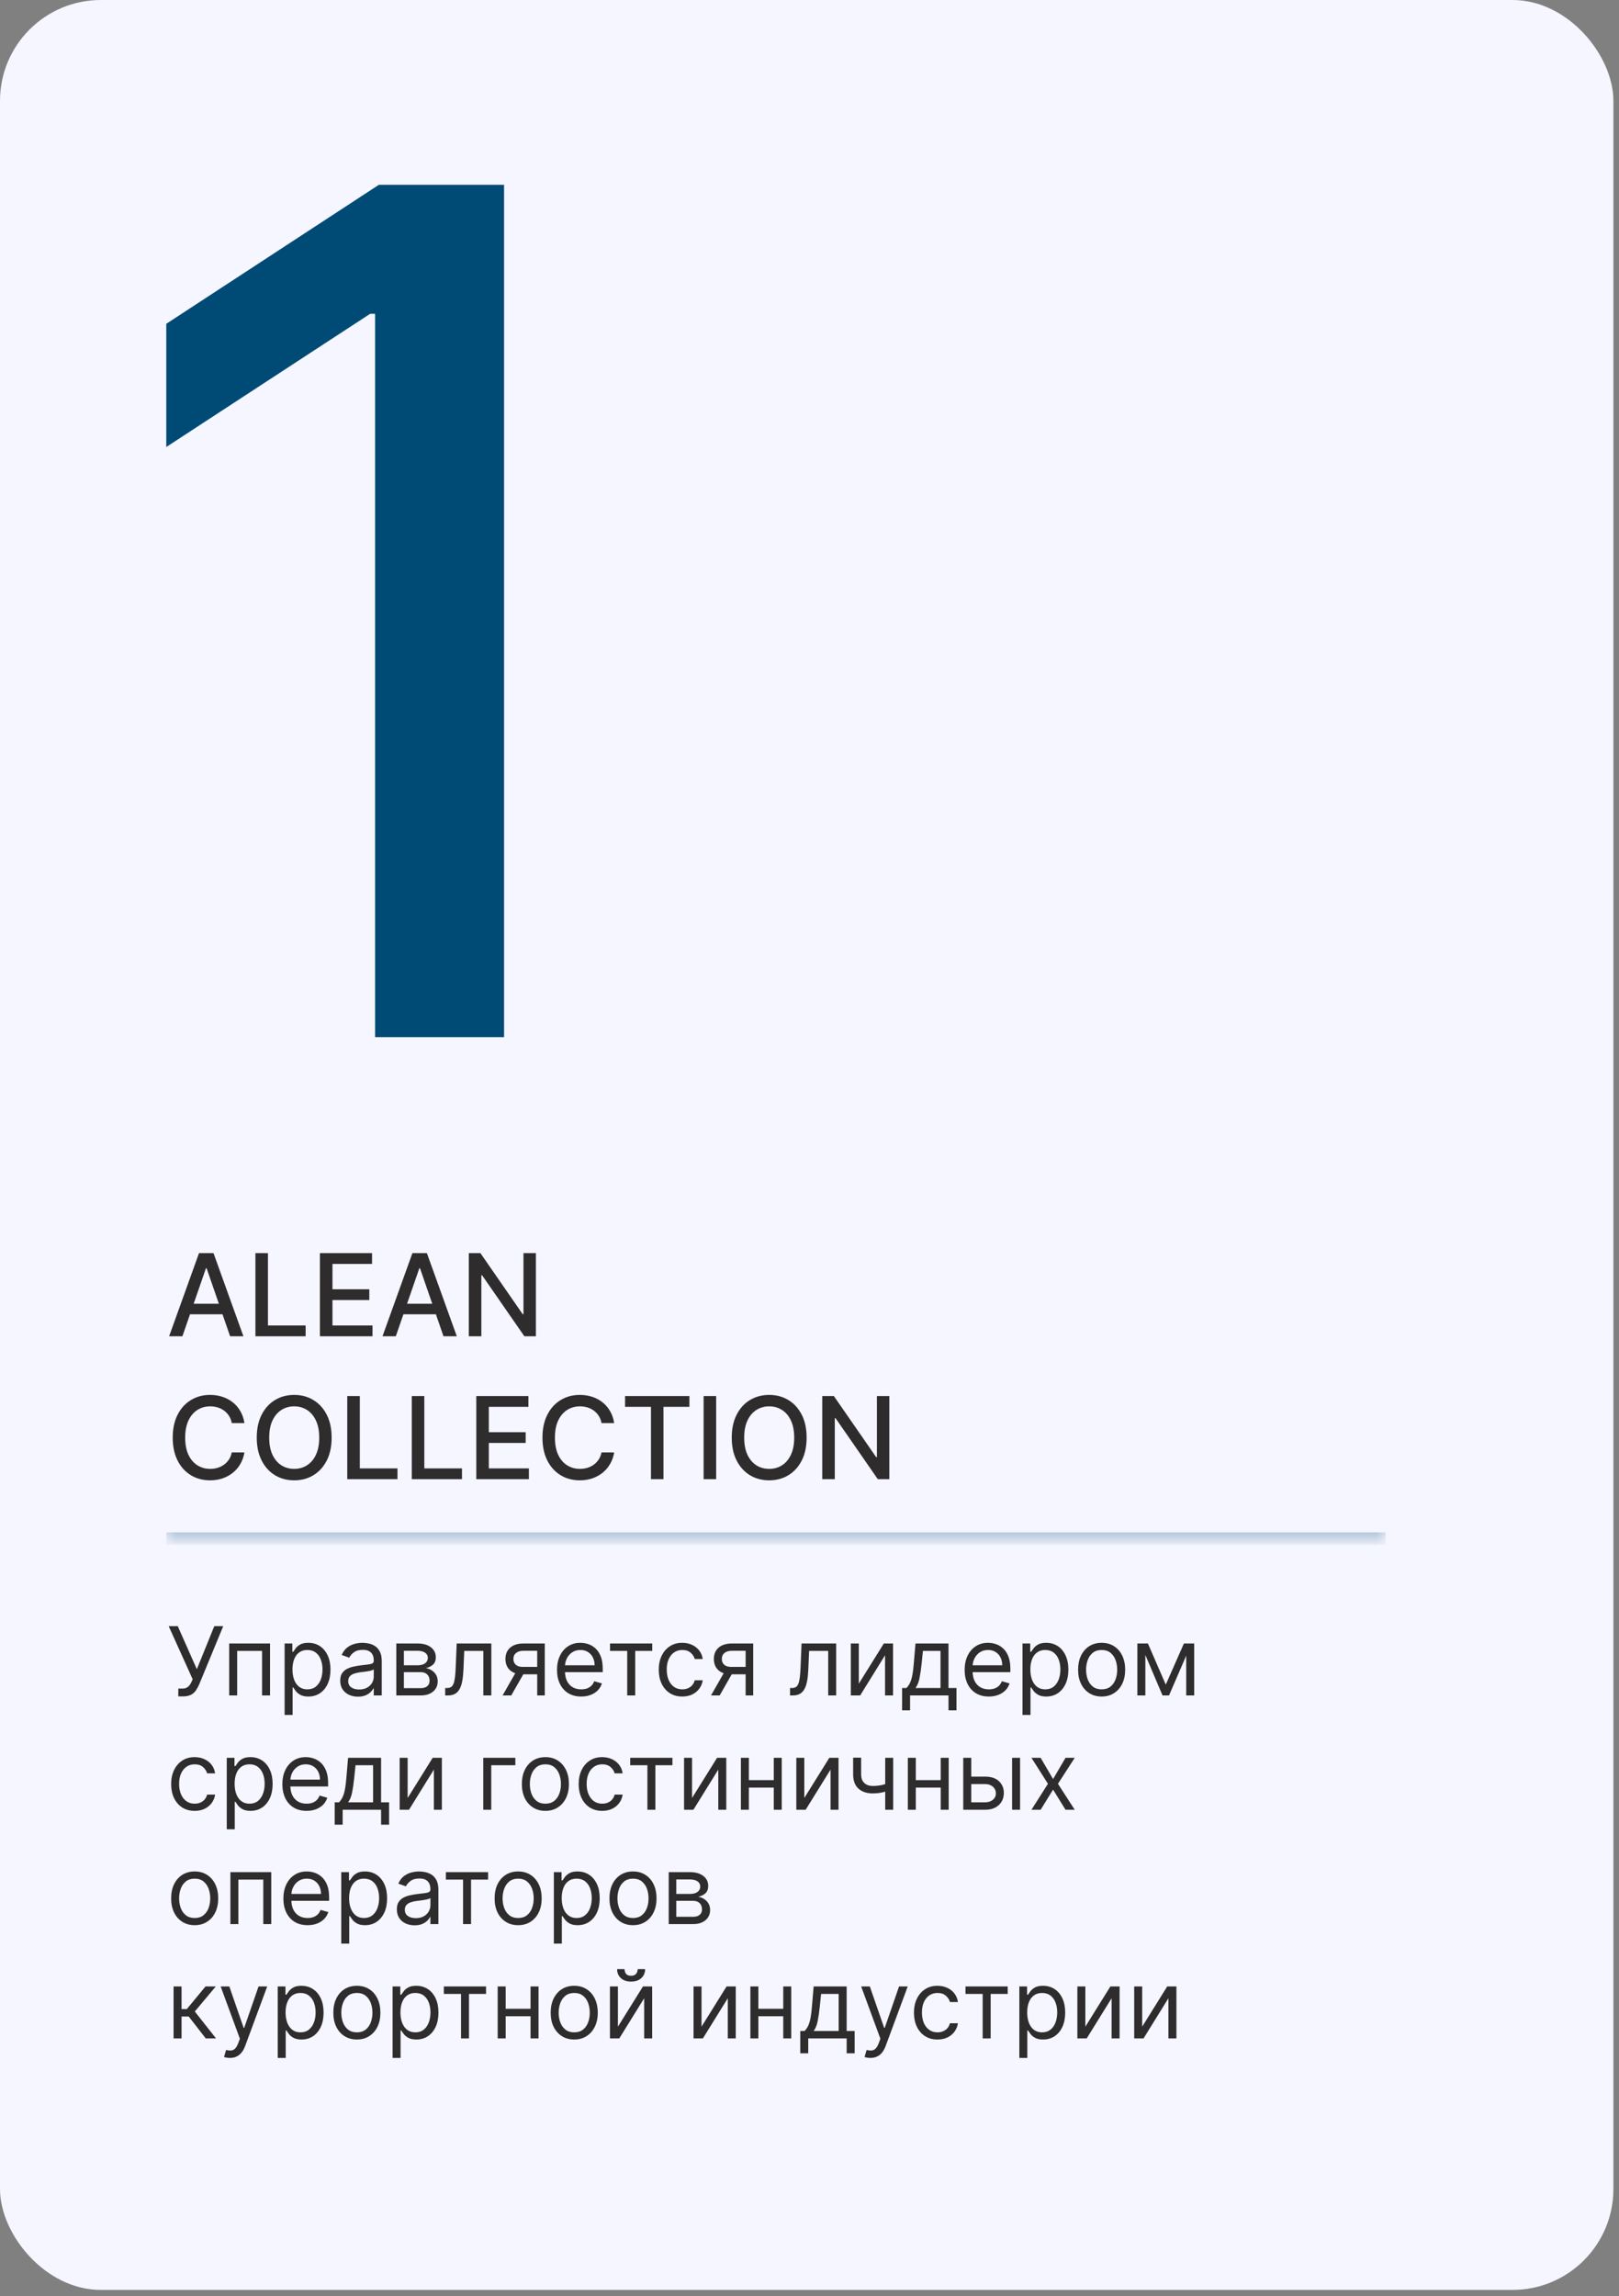
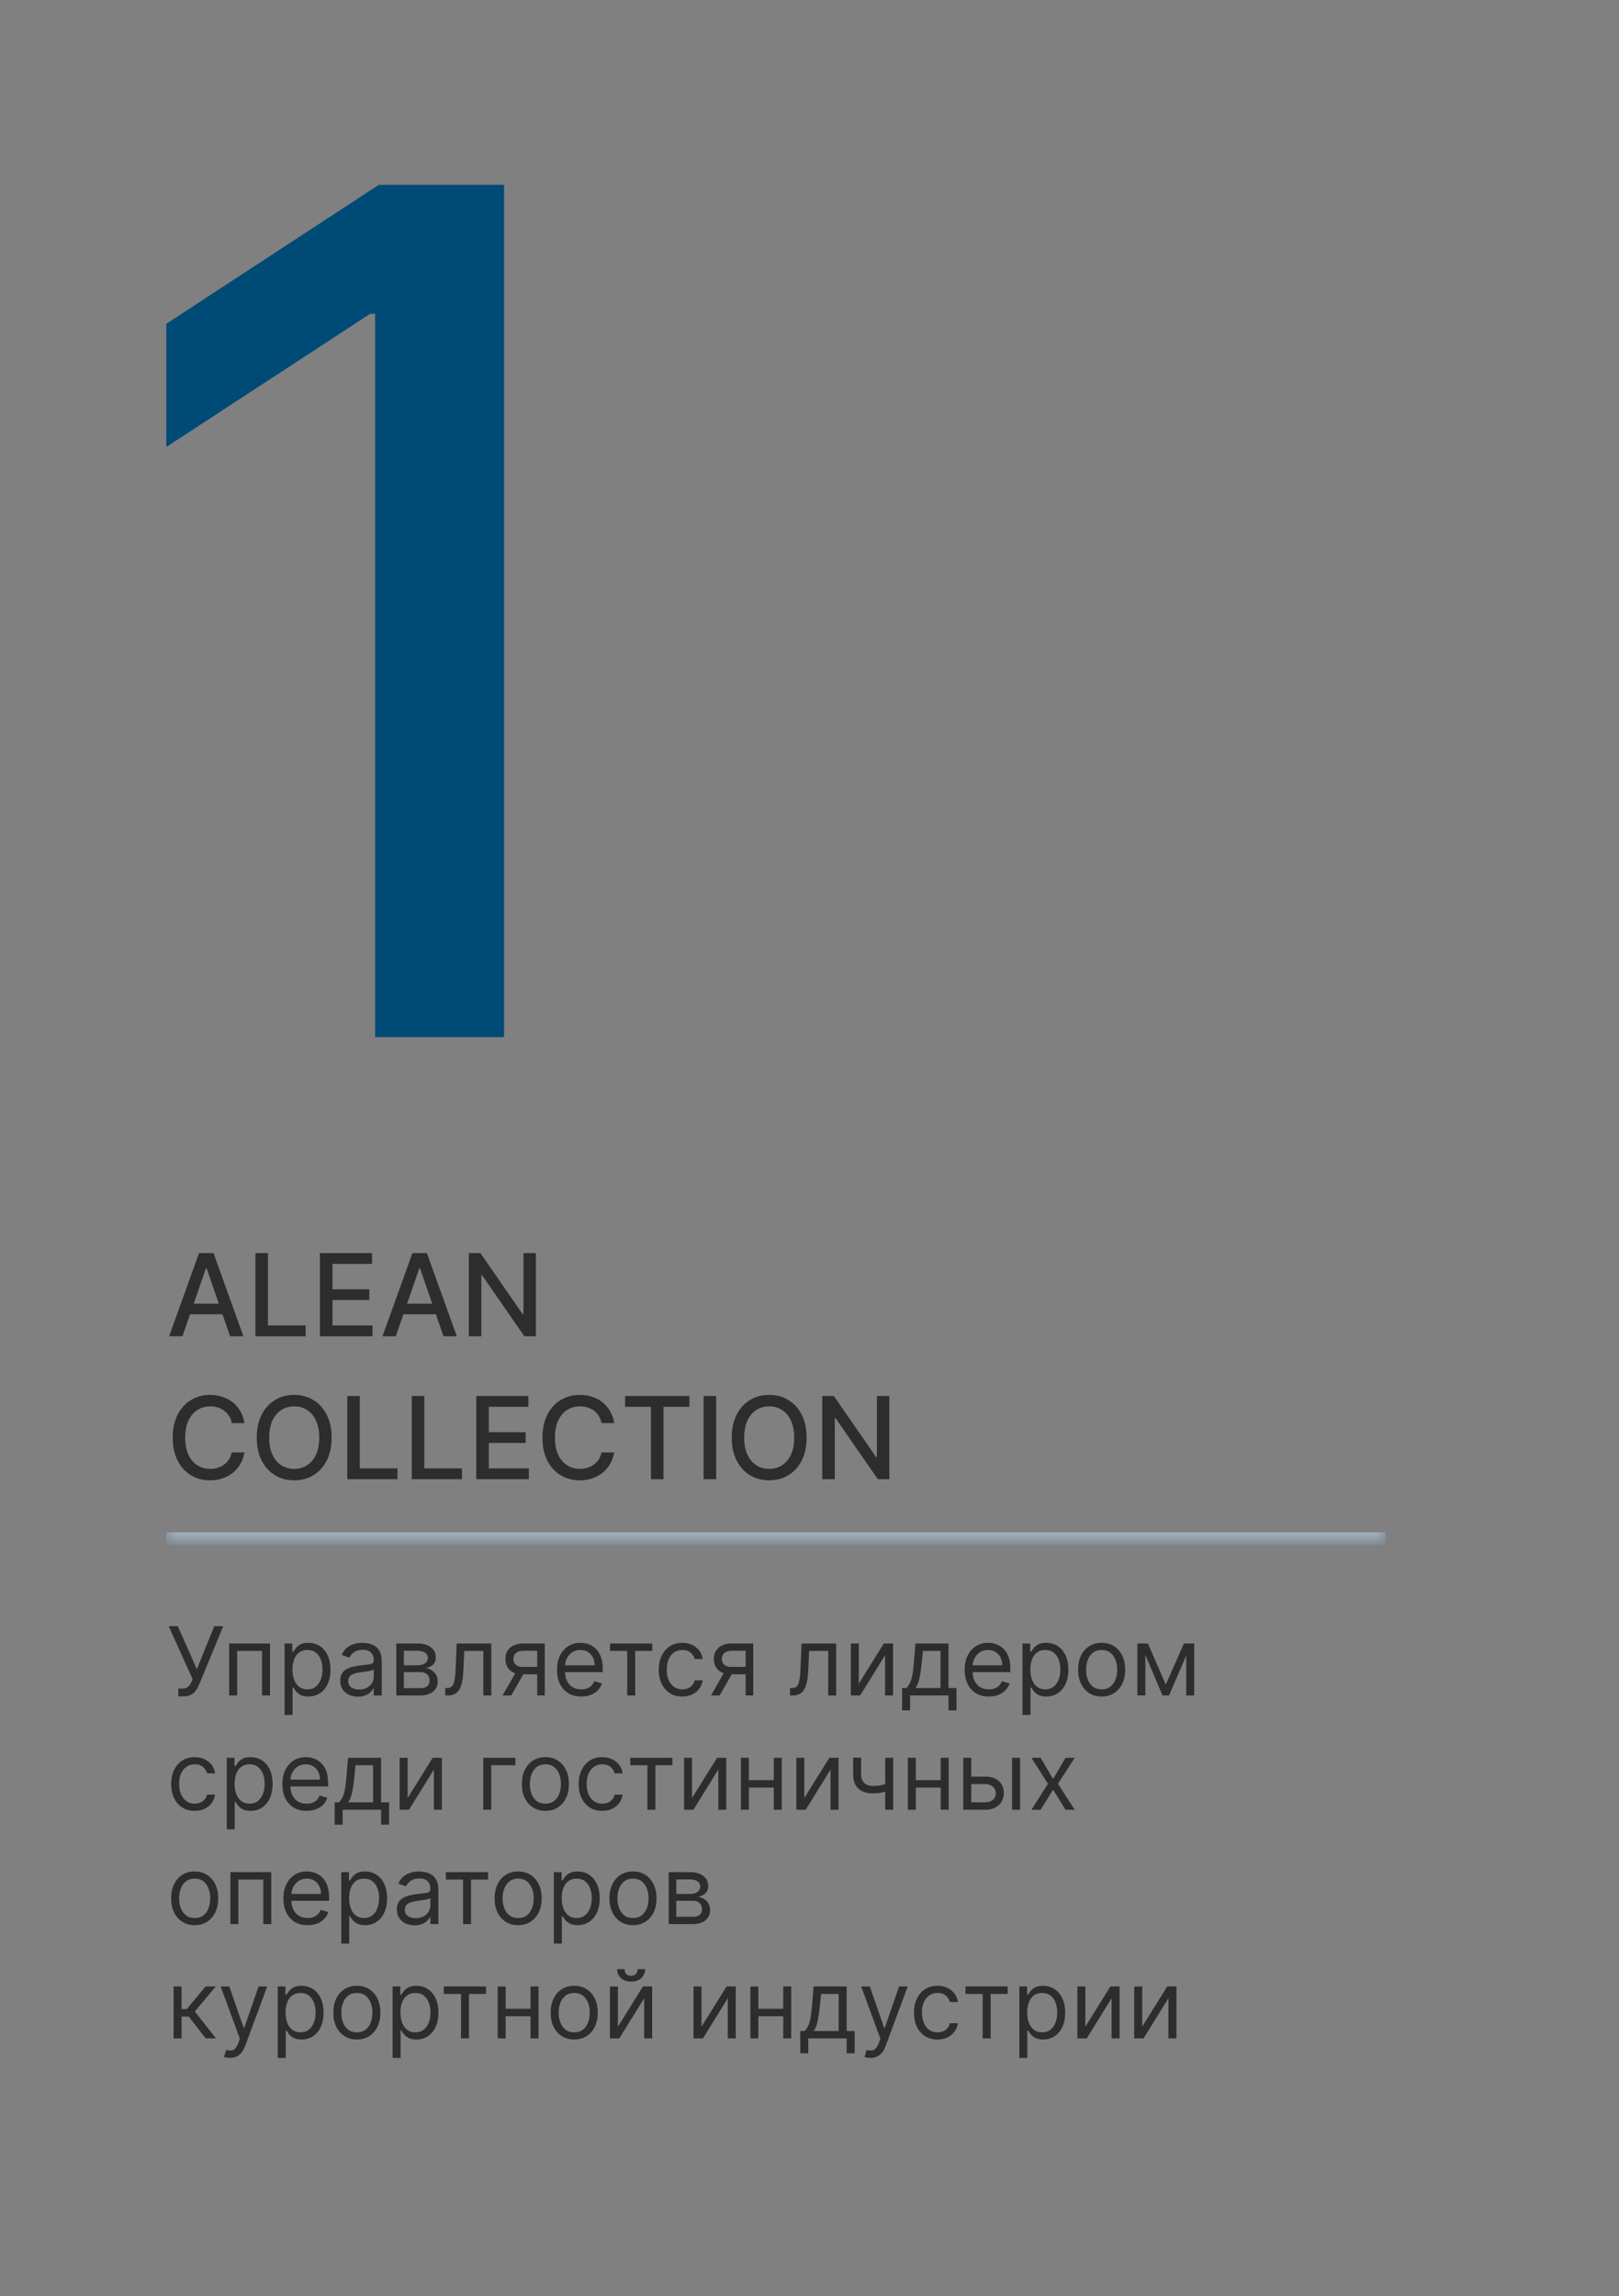
<svg xmlns="http://www.w3.org/2000/svg" width="170" height="241" viewBox="0 0 170 241" fill="none">
  <rect x="0" y="0" width="170" height="241" fill="#808080" stroke="none" />
-   <rect width="169.412" height="240.353" rx="10.588" fill="#F5F6FF" />
  <mask id="path-2-inside-1_798_208" fill="white">
    <path d="M17.459 19.398H145.487V161.491H17.459V19.398Z" />
  </mask>
  <path d="M145.487 160.845H17.459V162.138H145.487V160.845Z" fill="#A6BDD2" mask="url(#path-2-inside-1_798_208)" />
  <path d="M52.929 19.398V108.86H39.387V32.94H38.863L17.459 46.918V33.988L39.78 19.398H52.929Z" fill="#004B76" />
  <path d="M19.154 140.258H17.757L20.897 131.531H22.419L25.559 140.258H24.162L21.694 133.116H21.626L19.154 140.258ZM19.389 136.841H23.923V137.949H19.389V136.841ZM26.82 140.258V131.531H28.136V139.125H32.091V140.258H26.82ZM33.593 140.258V131.531H39.065V132.665H34.91V135.324H38.779V136.453H34.91V139.125H39.116V140.258H33.593ZM41.561 140.258H40.163L43.304 131.531H44.825L47.966 140.258H46.568L44.1 133.116H44.032L41.561 140.258ZM41.795 136.841H46.329V137.949H41.795V136.841ZM56.27 131.531V140.258H55.06L50.624 133.858H50.543V140.258H49.226V131.531H50.445L54.885 137.94H54.966V131.531H56.27ZM25.666 149.369H24.336C24.285 149.085 24.19 148.835 24.051 148.619C23.912 148.403 23.741 148.22 23.54 148.069C23.338 147.919 23.112 147.805 22.862 147.728C22.615 147.652 22.352 147.613 22.074 147.613C21.571 147.613 21.12 147.74 20.723 147.993C20.328 148.246 20.015 148.616 19.785 149.105C19.558 149.594 19.444 150.19 19.444 150.895C19.444 151.605 19.558 152.204 19.785 152.693C20.015 153.182 20.329 153.551 20.727 153.801C21.125 154.051 21.572 154.176 22.069 154.176C22.345 154.176 22.606 154.139 22.853 154.065C23.103 153.988 23.329 153.876 23.531 153.728C23.733 153.581 23.903 153.4 24.042 153.187C24.184 152.971 24.282 152.724 24.336 152.446L25.666 152.45C25.595 152.879 25.457 153.274 25.253 153.635C25.051 153.993 24.791 154.302 24.473 154.564C24.157 154.822 23.797 155.023 23.39 155.165C22.984 155.307 22.541 155.378 22.061 155.378C21.305 155.378 20.632 155.199 20.041 154.841C19.45 154.48 18.984 153.964 18.643 153.294C18.305 152.623 18.136 151.824 18.136 150.895C18.136 149.963 18.306 149.163 18.647 148.496C18.988 147.825 19.454 147.311 20.045 146.953C20.636 146.592 21.308 146.412 22.061 146.412C22.524 146.412 22.956 146.478 23.356 146.612C23.76 146.743 24.122 146.936 24.443 147.192C24.764 147.444 25.029 147.754 25.24 148.121C25.45 148.484 25.592 148.9 25.666 149.369ZM34.822 150.895C34.822 151.826 34.652 152.628 34.311 153.298C33.97 153.966 33.503 154.48 32.909 154.841C32.318 155.199 31.646 155.378 30.893 155.378C30.138 155.378 29.463 155.199 28.869 154.841C28.279 154.48 27.812 153.964 27.472 153.294C27.131 152.623 26.96 151.824 26.96 150.895C26.96 149.963 27.131 149.163 27.472 148.496C27.812 147.825 28.279 147.311 28.869 146.953C29.463 146.592 30.138 146.412 30.893 146.412C31.646 146.412 32.318 146.592 32.909 146.953C33.503 147.311 33.97 147.825 34.311 148.496C34.652 149.163 34.822 149.963 34.822 150.895ZM33.519 150.895C33.519 150.184 33.404 149.586 33.173 149.101C32.946 148.612 32.634 148.243 32.236 147.993C31.841 147.74 31.393 147.613 30.893 147.613C30.391 147.613 29.942 147.74 29.547 147.993C29.152 148.243 28.84 148.612 28.609 149.101C28.382 149.586 28.268 150.184 28.268 150.895C28.268 151.605 28.382 152.204 28.609 152.693C28.84 153.179 29.152 153.548 29.547 153.801C29.942 154.051 30.391 154.176 30.893 154.176C31.393 154.176 31.841 154.051 32.236 153.801C32.634 153.548 32.946 153.179 33.173 152.693C33.404 152.204 33.519 151.605 33.519 150.895ZM36.464 155.258V146.531H37.781V154.125H41.736V155.258H36.464ZM43.238 155.258V146.531H44.554V154.125H48.509V155.258H43.238ZM50.011 155.258V146.531H55.483V147.665H51.328V150.324H55.197V151.453H51.328V154.125H55.534V155.258H50.011ZM64.49 149.369H63.161C63.109 149.085 63.014 148.835 62.875 148.619C62.736 148.403 62.565 148.22 62.364 148.069C62.162 147.919 61.936 147.805 61.686 147.728C61.439 147.652 61.176 147.613 60.898 147.613C60.395 147.613 59.945 147.74 59.547 147.993C59.152 148.246 58.84 148.616 58.609 149.105C58.382 149.594 58.269 150.19 58.269 150.895C58.269 151.605 58.382 152.204 58.609 152.693C58.84 153.182 59.154 153.551 59.551 153.801C59.949 154.051 60.396 154.176 60.894 154.176C61.169 154.176 61.43 154.139 61.678 154.065C61.928 153.988 62.154 153.876 62.355 153.728C62.557 153.581 62.727 153.4 62.867 153.187C63.009 152.971 63.107 152.724 63.161 152.446L64.49 152.45C64.419 152.879 64.281 153.274 64.077 153.635C63.875 153.993 63.615 154.302 63.297 154.564C62.982 154.822 62.621 155.023 62.215 155.165C61.808 155.307 61.365 155.378 60.885 155.378C60.129 155.378 59.456 155.199 58.865 154.841C58.274 154.48 57.808 153.964 57.467 153.294C57.129 152.623 56.96 151.824 56.96 150.895C56.96 149.963 57.131 149.163 57.472 148.496C57.812 147.825 58.279 147.311 58.869 146.953C59.46 146.592 60.132 146.412 60.885 146.412C61.348 146.412 61.78 146.478 62.18 146.612C62.584 146.743 62.946 146.936 63.267 147.192C63.588 147.444 63.854 147.754 64.064 148.121C64.274 148.484 64.416 148.9 64.49 149.369ZM65.635 147.665V146.531H72.39V147.665H69.667V155.258H68.354V147.665H65.635ZM75.199 146.531V155.258H73.882V146.531H75.199ZM84.698 150.895C84.698 151.826 84.527 152.628 84.186 153.298C83.845 153.966 83.378 154.48 82.784 154.841C82.193 155.199 81.521 155.378 80.769 155.378C80.013 155.378 79.338 155.199 78.744 154.841C78.153 154.48 77.688 153.964 77.347 153.294C77.006 152.623 76.835 151.824 76.835 150.895C76.835 149.963 77.006 149.163 77.347 148.496C77.688 147.825 78.153 147.311 78.744 146.953C79.338 146.592 80.013 146.412 80.769 146.412C81.521 146.412 82.193 146.592 82.784 146.953C83.378 147.311 83.845 147.825 84.186 148.496C84.527 149.163 84.698 149.963 84.698 150.895ZM83.394 150.895C83.394 150.184 83.278 149.586 83.048 149.101C82.821 148.612 82.509 148.243 82.111 147.993C81.716 147.74 81.269 147.613 80.769 147.613C80.266 147.613 79.817 147.74 79.422 147.993C79.027 148.243 78.715 148.612 78.484 149.101C78.257 149.586 78.144 150.184 78.144 150.895C78.144 151.605 78.257 152.204 78.484 152.693C78.715 153.179 79.027 153.548 79.422 153.801C79.817 154.051 80.266 154.176 80.769 154.176C81.269 154.176 81.716 154.051 82.111 153.801C82.509 153.548 82.821 153.179 83.048 152.693C83.278 152.204 83.394 151.605 83.394 150.895ZM93.383 146.531V155.258H92.173L87.737 148.858H87.656V155.258H86.339V146.531H87.558L91.998 152.94H92.079V146.531H93.383Z" fill="#2F2C2E" />
  <path d="M18.723 178.057V177.233H19.177C19.352 177.233 19.499 177.199 19.618 177.13C19.738 177.061 19.838 176.972 19.916 176.864C19.996 176.755 20.063 176.641 20.115 176.523L20.228 176.253L17.714 170.685H18.666L20.669 175.202L22.501 170.685H23.439L20.924 176.778C20.825 177.006 20.711 177.216 20.584 177.41C20.458 177.605 20.286 177.761 20.069 177.879C19.853 177.998 19.561 178.057 19.192 178.057H18.723ZM24.065 177.957V172.503H28.355V177.957H27.517V173.284H24.904V177.957H24.065ZM29.886 180.003V172.503H30.695V173.369H30.795C30.856 173.275 30.942 173.154 31.05 173.007C31.162 172.858 31.32 172.725 31.526 172.609C31.735 172.491 32.016 172.432 32.371 172.432C32.831 172.432 33.236 172.547 33.586 172.776C33.936 173.006 34.21 173.331 34.406 173.753C34.603 174.174 34.701 174.671 34.701 175.244C34.701 175.822 34.603 176.323 34.406 176.746C34.21 177.168 33.938 177.494 33.59 177.726C33.242 177.956 32.84 178.071 32.386 178.071C32.035 178.071 31.755 178.013 31.544 177.897C31.333 177.779 31.171 177.645 31.058 177.496C30.944 177.344 30.856 177.219 30.795 177.119H30.724V180.003H29.886ZM30.71 175.23C30.71 175.642 30.77 176.005 30.891 176.32C31.011 176.633 31.188 176.878 31.42 177.055C31.652 177.23 31.936 177.318 32.272 177.318C32.622 177.318 32.915 177.226 33.149 177.041C33.386 176.854 33.563 176.603 33.682 176.288C33.803 175.971 33.863 175.618 33.863 175.23C33.863 174.846 33.804 174.501 33.685 174.193C33.569 173.883 33.393 173.638 33.156 173.458C32.922 173.276 32.627 173.185 32.272 173.185C31.931 173.185 31.645 173.271 31.413 173.444C31.181 173.614 31.006 173.853 30.887 174.161C30.769 174.467 30.71 174.823 30.71 175.23ZM37.585 178.085C37.239 178.085 36.925 178.02 36.644 177.89C36.362 177.757 36.138 177.567 35.972 177.318C35.807 177.067 35.724 176.764 35.724 176.409C35.724 176.096 35.785 175.843 35.908 175.649C36.032 175.453 36.196 175.299 36.402 175.187C36.608 175.076 36.835 174.993 37.084 174.939C37.335 174.882 37.587 174.837 37.84 174.804C38.172 174.761 38.44 174.729 38.646 174.708C38.855 174.684 39.006 174.645 39.101 174.591C39.198 174.536 39.246 174.442 39.246 174.307V174.278C39.246 173.928 39.151 173.656 38.959 173.462C38.77 173.267 38.482 173.17 38.096 173.17C37.696 173.17 37.382 173.258 37.155 173.433C36.928 173.608 36.768 173.795 36.675 173.994L35.88 173.71C36.022 173.379 36.212 173.121 36.448 172.936C36.687 172.749 36.948 172.619 37.229 172.545C37.514 172.47 37.793 172.432 38.068 172.432C38.243 172.432 38.444 172.453 38.671 172.496C38.901 172.536 39.122 172.62 39.335 172.748C39.551 172.876 39.729 173.069 39.871 173.327C40.014 173.585 40.085 173.93 40.085 174.364V177.957H39.246V177.219H39.204C39.147 177.337 39.052 177.464 38.92 177.599C38.787 177.734 38.611 177.848 38.391 177.943C38.17 178.038 37.902 178.085 37.585 178.085ZM37.712 177.332C38.044 177.332 38.323 177.267 38.55 177.137C38.78 177.007 38.953 176.839 39.069 176.633C39.187 176.427 39.246 176.21 39.246 175.983V175.216C39.211 175.258 39.133 175.297 39.012 175.333C38.894 175.366 38.756 175.396 38.6 175.422C38.446 175.445 38.296 175.467 38.149 175.486C38.005 175.502 37.888 175.516 37.798 175.528C37.58 175.557 37.376 175.603 37.187 175.667C37 175.728 36.848 175.822 36.732 175.947C36.619 176.07 36.562 176.239 36.562 176.452C36.562 176.743 36.67 176.963 36.885 177.112C37.103 177.259 37.379 177.332 37.712 177.332ZM41.614 177.957V172.503H43.844C44.431 172.503 44.898 172.635 45.243 172.9C45.589 173.166 45.762 173.516 45.762 173.952C45.762 174.283 45.664 174.54 45.467 174.722C45.271 174.902 45.019 175.024 44.711 175.088C44.912 175.116 45.107 175.187 45.297 175.301C45.489 175.415 45.647 175.571 45.773 175.77C45.898 175.966 45.961 176.208 45.961 176.494C45.961 176.774 45.89 177.023 45.748 177.243C45.606 177.464 45.402 177.638 45.137 177.766C44.872 177.893 44.555 177.957 44.185 177.957H41.614ZM42.41 177.19H44.185C44.474 177.19 44.7 177.122 44.864 176.984C45.027 176.847 45.108 176.66 45.108 176.423C45.108 176.141 45.027 175.92 44.864 175.759C44.7 175.596 44.474 175.514 44.185 175.514H42.41V177.19ZM42.41 174.79H43.844C44.069 174.79 44.262 174.759 44.423 174.697C44.584 174.633 44.707 174.543 44.792 174.427C44.88 174.309 44.924 174.169 44.924 174.008C44.924 173.779 44.828 173.599 44.636 173.469C44.444 173.336 44.181 173.27 43.844 173.27H42.41V174.79ZM46.746 177.957V177.176H46.945C47.109 177.176 47.245 177.144 47.354 177.08C47.463 177.014 47.55 176.899 47.617 176.736C47.685 176.57 47.737 176.34 47.773 176.047C47.811 175.751 47.838 175.374 47.854 174.918L47.954 172.503H51.59V177.957H50.752V173.284H48.749L48.664 175.23C48.645 175.677 48.605 176.072 48.543 176.413C48.484 176.751 48.393 177.035 48.27 177.265C48.149 177.494 47.988 177.667 47.787 177.783C47.586 177.899 47.334 177.957 47.031 177.957H46.746ZM56.409 177.957V173.27H54.96C54.634 173.27 54.377 173.346 54.19 173.497C54.003 173.649 53.909 173.857 53.909 174.122C53.909 174.382 53.993 174.587 54.161 174.736C54.332 174.886 54.565 174.96 54.861 174.96H56.622V175.741H54.861C54.492 175.741 54.173 175.676 53.906 175.546C53.638 175.416 53.432 175.23 53.288 174.989C53.143 174.745 53.071 174.456 53.071 174.122C53.071 173.786 53.147 173.497 53.298 173.256C53.45 173.014 53.666 172.828 53.948 172.698C54.232 172.568 54.57 172.503 54.96 172.503H57.205V177.957H56.409ZM52.773 177.957L54.321 175.244H55.23L53.682 177.957H52.773ZM61.03 178.071C60.505 178.071 60.051 177.955 59.67 177.723C59.291 177.489 58.999 177.162 58.793 176.743C58.589 176.321 58.487 175.831 58.487 175.273C58.487 174.714 58.589 174.221 58.793 173.795C58.999 173.367 59.285 173.033 59.652 172.794C60.022 172.552 60.452 172.432 60.945 172.432C61.229 172.432 61.51 172.479 61.786 172.574C62.063 172.668 62.316 172.822 62.543 173.035C62.77 173.246 62.951 173.525 63.086 173.873C63.221 174.221 63.289 174.65 63.289 175.159V175.514H59.084V174.79H62.436C62.436 174.482 62.375 174.207 62.252 173.966C62.131 173.724 61.958 173.534 61.733 173.394C61.511 173.254 61.248 173.185 60.945 173.185C60.611 173.185 60.322 173.267 60.078 173.433C59.837 173.596 59.651 173.81 59.521 174.072C59.391 174.335 59.325 174.617 59.325 174.918V175.4C59.325 175.812 59.397 176.162 59.539 176.448C59.683 176.732 59.883 176.949 60.139 177.098C60.394 177.245 60.691 177.318 61.03 177.318C61.25 177.318 61.449 177.287 61.627 177.226C61.807 177.162 61.962 177.067 62.092 176.942C62.222 176.814 62.323 176.655 62.394 176.466L63.203 176.693C63.118 176.968 62.975 177.209 62.774 177.418C62.572 177.623 62.324 177.784 62.028 177.9C61.732 178.014 61.399 178.071 61.03 178.071ZM64.056 173.284V172.503H68.487V173.284H66.698V177.957H65.86V173.284H64.056ZM71.643 178.071C71.131 178.071 70.691 177.95 70.322 177.709C69.952 177.467 69.668 177.135 69.469 176.711C69.27 176.287 69.171 175.803 69.171 175.258C69.171 174.704 69.273 174.216 69.476 173.792C69.682 173.366 69.969 173.033 70.336 172.794C70.705 172.552 71.136 172.432 71.628 172.432C72.012 172.432 72.358 172.503 72.665 172.645C72.973 172.787 73.225 172.986 73.422 173.241C73.618 173.497 73.74 173.795 73.787 174.136H72.949C72.885 173.888 72.743 173.668 72.523 173.476C72.305 173.282 72.012 173.185 71.643 173.185C71.316 173.185 71.029 173.27 70.783 173.44C70.539 173.608 70.349 173.846 70.212 174.154C70.077 174.459 70.009 174.818 70.009 175.23C70.009 175.651 70.075 176.018 70.208 176.331C70.343 176.643 70.532 176.886 70.776 177.059C71.022 177.232 71.311 177.318 71.643 177.318C71.86 177.318 72.058 177.28 72.236 177.204C72.413 177.129 72.564 177.02 72.687 176.878C72.81 176.736 72.897 176.565 72.949 176.366H73.787C73.74 176.688 73.623 176.978 73.436 177.236C73.251 177.492 73.006 177.696 72.701 177.847C72.398 177.996 72.045 178.071 71.643 178.071ZM78.294 177.957V173.27H76.845C76.518 173.27 76.261 173.346 76.074 173.497C75.887 173.649 75.794 173.857 75.794 174.122C75.794 174.382 75.878 174.587 76.046 174.736C76.216 174.886 76.45 174.96 76.746 174.96H78.507V175.741H76.746C76.376 175.741 76.058 175.676 75.79 175.546C75.523 175.416 75.317 175.23 75.172 174.989C75.028 174.745 74.956 174.456 74.956 174.122C74.956 173.786 75.032 173.497 75.183 173.256C75.335 173.014 75.551 172.828 75.833 172.698C76.117 172.568 76.454 172.503 76.845 172.503H79.089V177.957H78.294ZM74.657 177.957L76.206 175.244H77.115L75.567 177.957H74.657ZM82.957 177.957V177.176H83.156C83.32 177.176 83.456 177.144 83.565 177.08C83.674 177.014 83.761 176.899 83.828 176.736C83.896 176.57 83.948 176.34 83.984 176.047C84.022 175.751 84.049 175.374 84.065 174.918L84.165 172.503H87.801V177.957H86.963V173.284H84.96L84.875 175.23C84.856 175.677 84.816 176.072 84.754 176.413C84.695 176.751 84.604 177.035 84.481 177.265C84.36 177.494 84.199 177.667 83.998 177.783C83.797 177.899 83.545 177.957 83.242 177.957H82.957ZM90.177 176.721L92.805 172.503H93.771V177.957H92.933V173.739L90.319 177.957H89.339V172.503H90.177V176.721ZM94.723 179.52V177.176H95.178C95.289 177.06 95.385 176.935 95.465 176.8C95.546 176.665 95.616 176.505 95.675 176.32C95.737 176.133 95.789 175.906 95.831 175.638C95.874 175.368 95.912 175.043 95.945 174.662L96.129 172.503H99.595V177.176H100.433V179.52H99.595V177.957H95.561V179.52H94.723ZM96.129 177.176H98.757V173.284H96.911L96.769 174.662C96.71 175.232 96.636 175.731 96.549 176.157C96.461 176.583 96.321 176.923 96.129 177.176ZM103.833 178.071C103.307 178.071 102.854 177.955 102.473 177.723C102.094 177.489 101.802 177.162 101.596 176.743C101.392 176.321 101.29 175.831 101.29 175.273C101.29 174.714 101.392 174.221 101.596 173.795C101.802 173.367 102.088 173.033 102.455 172.794C102.824 172.552 103.255 172.432 103.748 172.432C104.032 172.432 104.312 172.479 104.589 172.574C104.866 172.668 105.118 172.822 105.346 173.035C105.573 173.246 105.754 173.525 105.889 173.873C106.024 174.221 106.091 174.65 106.091 175.159V175.514H101.887V174.79H105.239C105.239 174.482 105.177 174.207 105.054 173.966C104.934 173.724 104.761 173.534 104.536 173.394C104.313 173.254 104.051 173.185 103.748 173.185C103.414 173.185 103.125 173.267 102.881 173.433C102.64 173.596 102.454 173.81 102.324 174.072C102.193 174.335 102.128 174.617 102.128 174.918V175.4C102.128 175.812 102.199 176.162 102.341 176.448C102.486 176.732 102.686 176.949 102.941 177.098C103.197 177.245 103.494 177.318 103.833 177.318C104.053 177.318 104.252 177.287 104.429 177.226C104.609 177.162 104.764 177.067 104.895 176.942C105.025 176.814 105.125 176.655 105.196 176.466L106.006 176.693C105.921 176.968 105.778 177.209 105.576 177.418C105.375 177.623 105.127 177.784 104.831 177.9C104.535 178.014 104.202 178.071 103.833 178.071ZM107.366 180.003V172.503H108.176V173.369H108.275C108.337 173.275 108.422 173.154 108.531 173.007C108.642 172.858 108.801 172.725 109.007 172.609C109.215 172.491 109.497 172.432 109.852 172.432C110.311 172.432 110.716 172.547 111.066 172.776C111.417 173.006 111.69 173.331 111.887 173.753C112.083 174.174 112.182 174.671 112.182 175.244C112.182 175.822 112.083 176.323 111.887 176.746C111.69 177.168 111.418 177.494 111.07 177.726C110.722 177.956 110.321 178.071 109.866 178.071C109.516 178.071 109.235 178.013 109.025 177.897C108.814 177.779 108.652 177.645 108.538 177.496C108.424 177.344 108.337 177.219 108.275 177.119H108.204V180.003H107.366ZM108.19 175.23C108.19 175.642 108.25 176.005 108.371 176.32C108.492 176.633 108.668 176.878 108.9 177.055C109.132 177.23 109.416 177.318 109.753 177.318C110.103 177.318 110.395 177.226 110.63 177.041C110.866 176.854 111.044 176.603 111.162 176.288C111.283 175.971 111.343 175.618 111.343 175.23C111.343 174.846 111.284 174.501 111.166 174.193C111.05 173.883 110.874 173.638 110.637 173.458C110.402 173.276 110.108 173.185 109.753 173.185C109.412 173.185 109.125 173.271 108.893 173.444C108.661 173.614 108.486 173.853 108.368 174.161C108.249 174.467 108.19 174.823 108.19 175.23ZM115.676 178.071C115.183 178.071 114.751 177.954 114.38 177.719C114.01 177.485 113.722 177.157 113.513 176.736C113.307 176.314 113.204 175.822 113.204 175.258C113.204 174.69 113.307 174.194 113.513 173.77C113.722 173.347 114.01 173.018 114.38 172.783C114.751 172.549 115.183 172.432 115.676 172.432C116.168 172.432 116.599 172.549 116.968 172.783C117.34 173.018 117.629 173.347 117.835 173.77C118.043 174.194 118.147 174.69 118.147 175.258C118.147 175.822 118.043 176.314 117.835 176.736C117.629 177.157 117.34 177.485 116.968 177.719C116.599 177.954 116.168 178.071 115.676 178.071ZM115.676 177.318C116.05 177.318 116.358 177.222 116.599 177.03C116.841 176.839 117.019 176.587 117.135 176.274C117.251 175.962 117.309 175.623 117.309 175.258C117.309 174.894 117.251 174.554 117.135 174.239C117.019 173.924 116.841 173.67 116.599 173.476C116.358 173.282 116.05 173.185 115.676 173.185C115.302 173.185 114.994 173.282 114.753 173.476C114.511 173.67 114.332 173.924 114.216 174.239C114.1 174.554 114.042 174.894 114.042 175.258C114.042 175.623 114.1 175.962 114.216 176.274C114.332 176.587 114.511 176.839 114.753 177.03C114.994 177.222 115.302 177.318 115.676 177.318ZM122.41 176.821L124.313 172.503H125.109L122.751 177.957H122.069L119.753 172.503H120.535L122.41 176.821ZM120.265 172.503V177.957H119.427V172.503H120.265ZM124.555 177.957V172.503H125.393V177.957H124.555ZM20.442 190.071C19.93 190.071 19.49 189.95 19.12 189.709C18.751 189.467 18.467 189.135 18.268 188.711C18.069 188.287 17.97 187.803 17.97 187.258C17.97 186.704 18.072 186.216 18.275 185.792C18.481 185.366 18.768 185.033 19.135 184.794C19.504 184.552 19.935 184.432 20.427 184.432C20.811 184.432 21.156 184.503 21.464 184.645C21.772 184.787 22.024 184.986 22.221 185.241C22.417 185.497 22.539 185.795 22.586 186.136H21.748C21.684 185.888 21.542 185.668 21.322 185.476C21.104 185.282 20.811 185.185 20.442 185.185C20.115 185.185 19.828 185.27 19.582 185.44C19.338 185.608 19.148 185.846 19.01 186.154C18.875 186.459 18.808 186.818 18.808 187.23C18.808 187.651 18.874 188.018 19.007 188.331C19.142 188.643 19.331 188.886 19.575 189.059C19.821 189.232 20.11 189.318 20.442 189.318C20.659 189.318 20.857 189.28 21.035 189.204C21.212 189.129 21.362 189.02 21.485 188.878C21.609 188.736 21.696 188.565 21.748 188.366H22.586C22.539 188.688 22.422 188.978 22.235 189.236C22.05 189.492 21.805 189.696 21.5 189.847C21.197 189.996 20.844 190.071 20.442 190.071ZM23.811 192.003V184.503H24.621V185.369H24.721C24.782 185.275 24.867 185.154 24.976 185.007C25.087 184.858 25.246 184.725 25.452 184.609C25.66 184.491 25.942 184.432 26.297 184.432C26.757 184.432 27.161 184.547 27.512 184.776C27.862 185.006 28.136 185.331 28.332 185.753C28.529 186.174 28.627 186.671 28.627 187.244C28.627 187.822 28.529 188.323 28.332 188.746C28.136 189.168 27.863 189.494 27.515 189.726C27.167 189.956 26.766 190.071 26.311 190.071C25.961 190.071 25.681 190.013 25.47 189.897C25.259 189.779 25.097 189.645 24.983 189.496C24.87 189.344 24.782 189.219 24.721 189.119H24.649V192.003H23.811ZM24.635 187.23C24.635 187.642 24.696 188.005 24.817 188.32C24.937 188.633 25.114 188.878 25.346 189.055C25.578 189.23 25.862 189.318 26.198 189.318C26.548 189.318 26.841 189.226 27.075 189.041C27.312 188.854 27.489 188.603 27.608 188.288C27.728 187.971 27.789 187.618 27.789 187.23C27.789 186.846 27.73 186.501 27.611 186.193C27.495 185.883 27.319 185.638 27.082 185.458C26.848 185.276 26.553 185.185 26.198 185.185C25.857 185.185 25.57 185.271 25.338 185.444C25.107 185.614 24.931 185.853 24.813 186.161C24.695 186.467 24.635 186.823 24.635 187.23ZM32.192 190.071C31.667 190.071 31.213 189.955 30.832 189.723C30.453 189.489 30.161 189.162 29.955 188.743C29.751 188.321 29.649 187.831 29.649 187.273C29.649 186.714 29.751 186.221 29.955 185.795C30.161 185.367 30.447 185.033 30.814 184.794C31.184 184.552 31.614 184.432 32.107 184.432C32.391 184.432 32.672 184.479 32.949 184.574C33.225 184.668 33.478 184.822 33.705 185.035C33.932 185.246 34.113 185.525 34.248 185.873C34.383 186.221 34.451 186.65 34.451 187.159V187.514H30.246V186.79H33.598C33.598 186.482 33.537 186.207 33.414 185.966C33.293 185.724 33.12 185.534 32.895 185.394C32.673 185.254 32.41 185.185 32.107 185.185C31.773 185.185 31.484 185.267 31.241 185.433C30.999 185.596 30.813 185.81 30.683 186.072C30.553 186.335 30.488 186.617 30.488 186.918V187.4C30.488 187.812 30.559 188.162 30.701 188.448C30.845 188.732 31.045 188.949 31.301 189.098C31.556 189.245 31.854 189.318 32.192 189.318C32.412 189.318 32.611 189.287 32.789 189.226C32.969 189.162 33.124 189.067 33.254 188.942C33.384 188.814 33.485 188.655 33.556 188.466L34.365 188.693C34.28 188.968 34.137 189.209 33.936 189.418C33.734 189.623 33.486 189.784 33.19 189.9C32.894 190.014 32.562 190.071 32.192 190.071ZM35.143 191.52V189.176H35.598C35.709 189.06 35.805 188.935 35.885 188.8C35.966 188.665 36.036 188.505 36.095 188.32C36.156 188.133 36.209 187.906 36.251 187.638C36.294 187.368 36.332 187.043 36.365 186.662L36.549 184.503H40.015V189.176H40.853V191.52H40.015V189.957H35.981V191.52H35.143ZM36.549 189.176H39.177V185.284H37.331L37.189 186.662C37.129 187.232 37.056 187.731 36.968 188.157C36.881 188.583 36.741 188.923 36.549 189.176ZM42.804 188.721L45.432 184.503H46.398V189.957H45.559V185.739L42.946 189.957H41.966V184.503H42.804V188.721ZM54.112 184.503V185.284H51.583V189.957H50.745V184.503H54.112ZM57.268 190.071C56.775 190.071 56.343 189.954 55.971 189.719C55.602 189.485 55.313 189.157 55.105 188.736C54.899 188.314 54.796 187.822 54.796 187.258C54.796 186.69 54.899 186.194 55.105 185.77C55.313 185.347 55.602 185.018 55.971 184.783C56.343 184.549 56.775 184.432 57.268 184.432C57.76 184.432 58.191 184.549 58.56 184.783C58.932 185.018 59.221 185.347 59.427 185.77C59.635 186.194 59.739 186.69 59.739 187.258C59.739 187.822 59.635 188.314 59.427 188.736C59.221 189.157 58.932 189.485 58.56 189.719C58.191 189.954 57.76 190.071 57.268 190.071ZM57.268 189.318C57.642 189.318 57.949 189.222 58.191 189.03C58.432 188.839 58.611 188.587 58.727 188.274C58.843 187.962 58.901 187.623 58.901 187.258C58.901 186.894 58.843 186.554 58.727 186.239C58.611 185.924 58.432 185.67 58.191 185.476C57.949 185.282 57.642 185.185 57.268 185.185C56.894 185.185 56.586 185.282 56.344 185.476C56.103 185.67 55.924 185.924 55.808 186.239C55.692 186.554 55.634 186.894 55.634 187.258C55.634 187.623 55.692 187.962 55.808 188.274C55.924 188.587 56.103 188.839 56.344 189.03C56.586 189.222 56.894 189.318 57.268 189.318ZM63.234 190.071C62.723 190.071 62.283 189.95 61.913 189.709C61.544 189.467 61.26 189.135 61.061 188.711C60.862 188.287 60.763 187.803 60.763 187.258C60.763 186.704 60.865 186.216 61.068 185.792C61.274 185.366 61.561 185.033 61.928 184.794C62.297 184.552 62.728 184.432 63.22 184.432C63.604 184.432 63.949 184.503 64.257 184.645C64.565 184.787 64.817 184.986 65.013 185.241C65.21 185.497 65.332 185.795 65.379 186.136H64.541C64.477 185.888 64.335 185.668 64.115 185.476C63.897 185.282 63.604 185.185 63.234 185.185C62.908 185.185 62.621 185.27 62.375 185.44C62.131 185.608 61.941 185.846 61.803 186.154C61.668 186.459 61.601 186.818 61.601 187.23C61.601 187.651 61.667 188.018 61.8 188.331C61.935 188.643 62.124 188.886 62.368 189.059C62.614 189.232 62.903 189.318 63.234 189.318C63.452 189.318 63.65 189.28 63.828 189.204C64.005 189.129 64.155 189.02 64.278 188.878C64.402 188.736 64.489 188.565 64.541 188.366H65.379C65.332 188.688 65.215 188.978 65.028 189.236C64.843 189.492 64.598 189.696 64.293 189.847C63.99 189.996 63.637 190.071 63.234 190.071ZM66.175 185.284V184.503H70.607V185.284H68.817V189.957H67.979V185.284H66.175ZM72.667 188.721L75.295 184.503H76.261V189.957H75.423V185.739L72.809 189.957H71.829V184.503H72.667V188.721ZM81.446 186.846V187.628H78.435V186.846H81.446ZM78.634 184.503V189.957H77.796V184.503H78.634ZM82.086 184.503V189.957H81.248V184.503H82.086ZM84.454 188.721L87.082 184.503H88.048V189.957H87.21V185.739L84.596 189.957H83.616V184.503H84.454V188.721ZM93.787 184.503V189.957H92.949V184.503H93.787ZM93.461 187.102V187.883C93.271 187.954 93.083 188.017 92.896 188.072C92.709 188.124 92.513 188.165 92.307 188.196C92.101 188.224 91.875 188.239 91.628 188.239C91.01 188.239 90.514 188.072 90.141 187.738C89.769 187.404 89.583 186.903 89.583 186.236V184.489H90.421V186.236C90.421 186.515 90.474 186.745 90.581 186.925C90.687 187.105 90.832 187.238 91.014 187.326C91.196 187.413 91.401 187.457 91.628 187.457C91.984 187.457 92.304 187.425 92.591 187.361C92.88 187.295 93.17 187.209 93.461 187.102ZM98.976 186.846V187.628H95.964V186.846H98.976ZM96.163 184.503V189.957H95.325V184.503H96.163ZM99.615 184.503V189.957H98.777V184.503H99.615ZM101.87 186.477H103.432C104.072 186.477 104.56 186.639 104.899 186.964C105.238 187.288 105.407 187.699 105.407 188.196C105.407 188.523 105.331 188.82 105.18 189.087C105.028 189.352 104.806 189.564 104.512 189.723C104.218 189.879 103.859 189.957 103.432 189.957H101.145V184.503H101.984V189.176H103.432C103.764 189.176 104.036 189.088 104.249 188.913C104.462 188.738 104.569 188.513 104.569 188.239C104.569 187.95 104.462 187.714 104.249 187.532C104.036 187.35 103.764 187.258 103.432 187.258H101.87V186.477ZM106.273 189.957V184.503H107.111V189.957H106.273ZM109.27 184.503L110.577 186.733L111.884 184.503H112.85L111.089 187.23L112.85 189.957H111.884L110.577 187.841L109.27 189.957H108.305L110.038 187.23L108.305 184.503H109.27ZM20.442 202.071C19.949 202.071 19.517 201.954 19.145 201.719C18.776 201.485 18.487 201.157 18.279 200.736C18.073 200.314 17.97 199.822 17.97 199.258C17.97 198.69 18.073 198.194 18.279 197.77C18.487 197.347 18.776 197.018 19.145 196.783C19.517 196.549 19.949 196.432 20.442 196.432C20.934 196.432 21.365 196.549 21.734 196.783C22.106 197.018 22.395 197.347 22.601 197.77C22.809 198.194 22.913 198.69 22.913 199.258C22.913 199.822 22.809 200.314 22.601 200.736C22.395 201.157 22.106 201.485 21.734 201.719C21.365 201.954 20.934 202.071 20.442 202.071ZM20.442 201.318C20.816 201.318 21.123 201.222 21.365 201.03C21.606 200.839 21.785 200.587 21.901 200.274C22.017 199.962 22.075 199.623 22.075 199.258C22.075 198.894 22.017 198.554 21.901 198.239C21.785 197.924 21.606 197.67 21.365 197.476C21.123 197.282 20.816 197.185 20.442 197.185C20.067 197.185 19.76 197.282 19.518 197.476C19.277 197.67 19.098 197.924 18.982 198.239C18.866 198.554 18.808 198.894 18.808 199.258C18.808 199.623 18.866 199.962 18.982 200.274C19.098 200.587 19.277 200.839 19.518 201.03C19.76 201.222 20.067 201.318 20.442 201.318ZM24.192 201.957V196.503H28.482V201.957H27.644V197.284H25.03V201.957H24.192ZM32.3 202.071C31.774 202.071 31.321 201.955 30.939 201.723C30.561 201.489 30.268 201.162 30.062 200.743C29.859 200.321 29.757 199.831 29.757 199.273C29.757 198.714 29.859 198.221 30.062 197.795C30.268 197.367 30.555 197.033 30.922 196.794C31.291 196.552 31.722 196.432 32.214 196.432C32.498 196.432 32.779 196.479 33.056 196.574C33.333 196.668 33.585 196.822 33.812 197.035C34.04 197.246 34.221 197.525 34.356 197.873C34.491 198.221 34.558 198.65 34.558 199.159V199.514H30.354V198.79H33.706C33.706 198.482 33.644 198.207 33.521 197.966C33.4 197.724 33.228 197.534 33.003 197.394C32.78 197.254 32.517 197.185 32.214 197.185C31.881 197.185 31.592 197.267 31.348 197.433C31.106 197.596 30.921 197.81 30.79 198.072C30.66 198.335 30.595 198.617 30.595 198.918V199.4C30.595 199.812 30.666 200.162 30.808 200.448C30.953 200.732 31.153 200.949 31.408 201.098C31.664 201.245 31.961 201.318 32.3 201.318C32.52 201.318 32.719 201.287 32.896 201.226C33.076 201.162 33.231 201.067 33.361 200.942C33.492 200.814 33.592 200.655 33.663 200.466L34.473 200.693C34.388 200.968 34.244 201.209 34.043 201.418C33.842 201.623 33.593 201.784 33.297 201.9C33.002 202.014 32.669 202.071 32.3 202.071ZM35.833 204.003V196.503H36.643V197.369H36.742C36.804 197.275 36.889 197.154 36.998 197.007C37.109 196.858 37.268 196.725 37.474 196.609C37.682 196.491 37.964 196.432 38.319 196.432C38.778 196.432 39.183 196.547 39.533 196.776C39.884 197.006 40.157 197.331 40.354 197.753C40.55 198.174 40.648 198.671 40.648 199.244C40.648 199.822 40.55 200.323 40.354 200.746C40.157 201.168 39.885 201.494 39.537 201.726C39.189 201.956 38.788 202.071 38.333 202.071C37.983 202.071 37.702 202.013 37.491 201.897C37.281 201.779 37.118 201.645 37.005 201.496C36.891 201.344 36.804 201.219 36.742 201.119H36.671V204.003H35.833ZM36.657 199.23C36.657 199.642 36.717 200.005 36.838 200.32C36.959 200.633 37.135 200.878 37.367 201.055C37.599 201.23 37.883 201.318 38.219 201.318C38.57 201.318 38.862 201.226 39.096 201.041C39.333 200.854 39.511 200.603 39.629 200.288C39.75 199.971 39.81 199.618 39.81 199.23C39.81 198.846 39.751 198.501 39.633 198.193C39.517 197.883 39.34 197.638 39.104 197.458C38.869 197.276 38.574 197.185 38.219 197.185C37.878 197.185 37.592 197.271 37.36 197.444C37.128 197.614 36.953 197.853 36.834 198.161C36.716 198.467 36.657 198.823 36.657 199.23ZM43.532 202.085C43.186 202.085 42.873 202.02 42.591 201.89C42.309 201.757 42.085 201.567 41.92 201.318C41.754 201.067 41.671 200.764 41.671 200.409C41.671 200.096 41.733 199.843 41.856 199.649C41.979 199.453 42.143 199.299 42.349 199.187C42.555 199.076 42.782 198.993 43.031 198.939C43.282 198.882 43.534 198.837 43.788 198.804C44.119 198.761 44.388 198.729 44.594 198.708C44.802 198.684 44.953 198.645 45.048 198.591C45.145 198.536 45.194 198.442 45.194 198.307V198.278C45.194 197.928 45.098 197.656 44.906 197.462C44.717 197.267 44.429 197.17 44.043 197.17C43.643 197.17 43.329 197.258 43.102 197.433C42.875 197.608 42.715 197.795 42.623 197.994L41.827 197.71C41.969 197.379 42.159 197.121 42.395 196.936C42.635 196.749 42.895 196.619 43.177 196.545C43.461 196.47 43.74 196.432 44.015 196.432C44.19 196.432 44.391 196.453 44.618 196.496C44.848 196.536 45.069 196.62 45.282 196.748C45.498 196.876 45.677 197.069 45.819 197.327C45.961 197.585 46.032 197.93 46.032 198.364V201.957H45.194V201.219H45.151C45.094 201.337 45 201.464 44.867 201.599C44.734 201.734 44.558 201.848 44.338 201.943C44.118 202.038 43.849 202.085 43.532 202.085ZM43.66 201.332C43.991 201.332 44.27 201.267 44.498 201.137C44.727 201.007 44.9 200.839 45.016 200.633C45.135 200.427 45.194 200.21 45.194 199.983V199.216C45.158 199.258 45.08 199.297 44.959 199.333C44.841 199.366 44.704 199.396 44.547 199.422C44.394 199.445 44.243 199.467 44.096 199.486C43.952 199.502 43.835 199.516 43.745 199.528C43.527 199.557 43.324 199.603 43.134 199.667C42.947 199.728 42.796 199.822 42.68 199.947C42.566 200.07 42.509 200.239 42.509 200.452C42.509 200.743 42.617 200.963 42.832 201.112C43.05 201.259 43.326 201.332 43.66 201.332ZM46.819 197.284V196.503H51.251V197.284H49.461V201.957H48.623V197.284H46.819ZM54.406 202.071C53.914 202.071 53.482 201.954 53.11 201.719C52.741 201.485 52.452 201.157 52.244 200.736C52.038 200.314 51.935 199.822 51.935 199.258C51.935 198.69 52.038 198.194 52.244 197.77C52.452 197.347 52.741 197.018 53.11 196.783C53.482 196.549 53.914 196.432 54.406 196.432C54.899 196.432 55.33 196.549 55.699 196.783C56.071 197.018 56.359 197.347 56.565 197.77C56.774 198.194 56.878 198.69 56.878 199.258C56.878 199.822 56.774 200.314 56.565 200.736C56.359 201.157 56.071 201.485 55.699 201.719C55.33 201.954 54.899 202.071 54.406 202.071ZM54.406 201.318C54.78 201.318 55.088 201.222 55.33 201.03C55.571 200.839 55.75 200.587 55.866 200.274C55.982 199.962 56.04 199.623 56.04 199.258C56.04 198.894 55.982 198.554 55.866 198.239C55.75 197.924 55.571 197.67 55.33 197.476C55.088 197.282 54.78 197.185 54.406 197.185C54.032 197.185 53.724 197.282 53.483 197.476C53.242 197.67 53.063 197.924 52.947 198.239C52.831 198.554 52.773 198.894 52.773 199.258C52.773 199.623 52.831 199.962 52.947 200.274C53.063 200.587 53.242 200.839 53.483 201.03C53.724 201.222 54.032 201.318 54.406 201.318ZM58.157 204.003V196.503H58.967V197.369H59.066C59.128 197.275 59.213 197.154 59.322 197.007C59.433 196.858 59.592 196.725 59.798 196.609C60.006 196.491 60.288 196.432 60.643 196.432C61.102 196.432 61.507 196.547 61.858 196.776C62.208 197.006 62.481 197.331 62.678 197.753C62.874 198.174 62.972 198.671 62.972 199.244C62.972 199.822 62.874 200.323 62.678 200.746C62.481 201.168 62.209 201.494 61.861 201.726C61.513 201.956 61.112 202.071 60.657 202.071C60.307 202.071 60.026 202.013 59.816 201.897C59.605 201.779 59.443 201.645 59.329 201.496C59.215 201.344 59.128 201.219 59.066 201.119H58.995V204.003H58.157ZM58.981 199.23C58.981 199.642 59.041 200.005 59.162 200.32C59.283 200.633 59.459 200.878 59.691 201.055C59.923 201.23 60.207 201.318 60.544 201.318C60.894 201.318 61.186 201.226 61.421 201.041C61.657 200.854 61.835 200.603 61.953 200.288C62.074 199.971 62.135 199.618 62.135 199.23C62.135 198.846 62.075 198.501 61.957 198.193C61.841 197.883 61.664 197.638 61.428 197.458C61.193 197.276 60.899 197.185 60.544 197.185C60.203 197.185 59.916 197.271 59.684 197.444C59.452 197.614 59.277 197.853 59.159 198.161C59.04 198.467 58.981 198.823 58.981 199.23ZM66.467 202.071C65.974 202.071 65.542 201.954 65.171 201.719C64.801 201.485 64.513 201.157 64.304 200.736C64.098 200.314 63.995 199.822 63.995 199.258C63.995 198.69 64.098 198.194 64.304 197.77C64.513 197.347 64.801 197.018 65.171 196.783C65.542 196.549 65.974 196.432 66.467 196.432C66.959 196.432 67.39 196.549 67.76 196.783C68.131 197.018 68.42 197.347 68.626 197.77C68.834 198.194 68.938 198.69 68.938 199.258C68.938 199.822 68.834 200.314 68.626 200.736C68.42 201.157 68.131 201.485 67.76 201.719C67.39 201.954 66.959 202.071 66.467 202.071ZM66.467 201.318C66.841 201.318 67.149 201.222 67.39 201.03C67.632 200.839 67.81 200.587 67.926 200.274C68.042 199.962 68.1 199.623 68.1 199.258C68.1 198.894 68.042 198.554 67.926 198.239C67.81 197.924 67.632 197.67 67.39 197.476C67.149 197.282 66.841 197.185 66.467 197.185C66.093 197.185 65.785 197.282 65.543 197.476C65.302 197.67 65.123 197.924 65.007 198.239C64.891 198.554 64.833 198.894 64.833 199.258C64.833 199.623 64.891 199.962 65.007 200.274C65.123 200.587 65.302 200.839 65.543 201.03C65.785 201.222 66.093 201.318 66.467 201.318ZM70.218 201.957V196.503H72.448C73.035 196.503 73.501 196.635 73.847 196.9C74.193 197.166 74.365 197.516 74.365 197.952C74.365 198.283 74.267 198.54 74.071 198.722C73.874 198.902 73.622 199.024 73.314 199.088C73.516 199.116 73.711 199.187 73.9 199.301C74.092 199.415 74.251 199.571 74.376 199.77C74.502 199.966 74.564 200.208 74.564 200.494C74.564 200.774 74.493 201.023 74.351 201.243C74.209 201.464 74.006 201.638 73.74 201.766C73.475 201.893 73.158 201.957 72.789 201.957H70.218ZM71.013 201.19H72.789C73.078 201.19 73.304 201.122 73.467 200.984C73.63 200.847 73.712 200.66 73.712 200.423C73.712 200.141 73.63 199.92 73.467 199.759C73.304 199.596 73.078 199.514 72.789 199.514H71.013V201.19ZM71.013 198.79H72.448C72.673 198.79 72.866 198.759 73.027 198.697C73.188 198.633 73.311 198.543 73.396 198.427C73.484 198.309 73.527 198.169 73.527 198.008C73.527 197.779 73.431 197.599 73.24 197.469C73.048 197.336 72.784 197.27 72.448 197.27H71.013V198.79ZM18.226 213.957V208.503H19.064V210.875H19.618L21.578 208.503H22.657L20.456 211.131L22.686 213.957H21.606L19.817 211.656H19.064V213.957H18.226ZM24.136 216.003C23.994 216.003 23.868 215.991 23.756 215.967C23.645 215.946 23.568 215.925 23.526 215.903L23.739 215.165C23.942 215.217 24.122 215.236 24.279 215.221C24.435 215.207 24.573 215.137 24.694 215.012C24.817 214.889 24.93 214.689 25.031 214.412L25.188 213.986L23.171 208.503H24.08L25.585 212.849H25.642L27.148 208.503H28.057L25.741 214.753C25.637 215.034 25.508 215.268 25.354 215.452C25.201 215.639 25.022 215.778 24.818 215.868C24.617 215.958 24.39 216.003 24.136 216.003ZM29.163 216.003V208.503H29.973V209.369H30.072C30.134 209.275 30.219 209.154 30.328 209.007C30.439 208.858 30.598 208.725 30.804 208.609C31.012 208.491 31.294 208.432 31.649 208.432C32.108 208.432 32.513 208.547 32.863 208.776C33.214 209.006 33.487 209.331 33.684 209.753C33.88 210.174 33.978 210.671 33.978 211.244C33.978 211.822 33.88 212.323 33.684 212.746C33.487 213.168 33.215 213.494 32.867 213.726C32.519 213.956 32.118 214.071 31.663 214.071C31.313 214.071 31.032 214.013 30.821 213.897C30.611 213.779 30.449 213.645 30.335 213.496C30.221 213.344 30.134 213.219 30.072 213.119H30.001V216.003H29.163ZM29.987 211.23C29.987 211.642 30.047 212.005 30.168 212.32C30.289 212.633 30.465 212.878 30.697 213.055C30.929 213.23 31.213 213.318 31.549 213.318C31.9 213.318 32.192 213.226 32.426 213.041C32.663 212.854 32.841 212.603 32.959 212.288C33.08 211.971 33.14 211.618 33.14 211.23C33.14 210.846 33.081 210.501 32.963 210.193C32.847 209.883 32.67 209.638 32.434 209.458C32.199 209.276 31.904 209.185 31.549 209.185C31.209 209.185 30.922 209.271 30.69 209.444C30.458 209.614 30.283 209.853 30.165 210.161C30.046 210.467 29.987 210.823 29.987 211.23ZM37.473 214.071C36.98 214.071 36.548 213.954 36.176 213.719C35.807 213.485 35.518 213.157 35.31 212.736C35.104 212.314 35.001 211.822 35.001 211.258C35.001 210.69 35.104 210.194 35.31 209.77C35.518 209.347 35.807 209.018 36.176 208.783C36.548 208.549 36.98 208.432 37.473 208.432C37.965 208.432 38.396 208.549 38.765 208.783C39.137 209.018 39.426 209.347 39.632 209.77C39.84 210.194 39.944 210.69 39.944 211.258C39.944 211.822 39.84 212.314 39.632 212.736C39.426 213.157 39.137 213.485 38.765 213.719C38.396 213.954 37.965 214.071 37.473 214.071ZM37.473 213.318C37.847 213.318 38.154 213.222 38.396 213.03C38.638 212.839 38.816 212.587 38.932 212.274C39.048 211.962 39.106 211.623 39.106 211.258C39.106 210.894 39.048 210.554 38.932 210.239C38.816 209.924 38.638 209.67 38.396 209.476C38.154 209.282 37.847 209.185 37.473 209.185C37.099 209.185 36.791 209.282 36.549 209.476C36.308 209.67 36.129 209.924 36.013 210.239C35.897 210.554 35.839 210.894 35.839 211.258C35.839 211.623 35.897 211.962 36.013 212.274C36.129 212.587 36.308 212.839 36.549 213.03C36.791 213.222 37.099 213.318 37.473 213.318ZM41.224 216.003V208.503H42.033V209.369H42.133C42.194 209.275 42.279 209.154 42.388 209.007C42.5 208.858 42.658 208.725 42.864 208.609C43.072 208.491 43.354 208.432 43.709 208.432C44.169 208.432 44.574 208.547 44.924 208.776C45.274 209.006 45.548 209.331 45.744 209.753C45.941 210.174 46.039 210.671 46.039 211.244C46.039 211.822 45.941 212.323 45.744 212.746C45.548 213.168 45.275 213.494 44.927 213.726C44.579 213.956 44.178 214.071 43.724 214.071C43.373 214.071 43.093 214.013 42.882 213.897C42.671 213.779 42.509 213.645 42.395 213.496C42.282 213.344 42.194 213.219 42.133 213.119H42.062V216.003H41.224ZM42.047 211.23C42.047 211.642 42.108 212.005 42.229 212.32C42.349 212.633 42.526 212.878 42.758 213.055C42.99 213.23 43.274 213.318 43.61 213.318C43.96 213.318 44.253 213.226 44.487 213.041C44.724 212.854 44.901 212.603 45.02 212.288C45.141 211.971 45.201 211.618 45.201 211.23C45.201 210.846 45.142 210.501 45.023 210.193C44.907 209.883 44.731 209.638 44.494 209.458C44.26 209.276 43.965 209.185 43.61 209.185C43.269 209.185 42.983 209.271 42.751 209.444C42.519 209.614 42.343 209.853 42.225 210.161C42.107 210.467 42.047 210.823 42.047 211.23ZM46.604 209.284V208.503H51.036V209.284H49.246V213.957H48.408V209.284H46.604ZM55.909 210.846V211.628H52.898V210.846H55.909ZM53.097 208.503V213.957H52.259V208.503H53.097ZM56.548 208.503V213.957H55.71V208.503H56.548ZM60.295 214.071C59.803 214.071 59.37 213.954 58.999 213.719C58.63 213.485 58.341 213.157 58.132 212.736C57.926 212.314 57.823 211.822 57.823 211.258C57.823 210.69 57.926 210.194 58.132 209.77C58.341 209.347 58.63 209.018 58.999 208.783C59.37 208.549 59.803 208.432 60.295 208.432C60.787 208.432 61.218 208.549 61.588 208.783C61.959 209.018 62.248 209.347 62.454 209.77C62.662 210.194 62.767 210.69 62.767 211.258C62.767 211.822 62.662 212.314 62.454 212.736C62.248 213.157 61.959 213.485 61.588 213.719C61.218 213.954 60.787 214.071 60.295 214.071ZM60.295 213.318C60.669 213.318 60.977 213.222 61.218 213.03C61.46 212.839 61.639 212.587 61.755 212.274C61.87 211.962 61.928 211.623 61.928 211.258C61.928 210.894 61.87 210.554 61.755 210.239C61.639 209.924 61.46 209.67 61.218 209.476C60.977 209.282 60.669 209.185 60.295 209.185C59.921 209.185 59.613 209.282 59.372 209.476C59.13 209.67 58.952 209.924 58.835 210.239C58.719 210.554 58.661 210.894 58.661 211.258C58.661 211.623 58.719 211.962 58.835 212.274C58.952 212.587 59.13 212.839 59.372 213.03C59.613 213.222 59.921 213.318 60.295 213.318ZM64.884 212.721L67.512 208.503H68.478V213.957H67.64V209.739L65.026 213.957H64.046V208.503H64.884V212.721ZM66.958 206.685H67.739C67.739 207.068 67.606 207.382 67.341 207.626C67.076 207.869 66.716 207.991 66.262 207.991C65.814 207.991 65.458 207.869 65.193 207.626C64.93 207.382 64.799 207.068 64.799 206.685H65.58C65.58 206.869 65.631 207.031 65.733 207.171C65.837 207.311 66.013 207.381 66.262 207.381C66.51 207.381 66.688 207.311 66.794 207.171C66.903 207.031 66.958 206.869 66.958 206.685ZM73.663 212.721L76.291 208.503H77.257V213.957H76.419V209.739L73.805 213.957H72.825V208.503H73.663V212.721ZM82.442 210.846V211.628H79.431V210.846H82.442ZM79.63 208.503V213.957H78.792V208.503H79.63ZM83.082 208.503V213.957H82.244V208.503H83.082ZM84.03 215.52V213.176H84.484C84.596 213.06 84.692 212.935 84.772 212.8C84.853 212.665 84.922 212.505 84.982 212.32C85.043 212.133 85.095 211.906 85.138 211.638C85.18 211.368 85.218 211.043 85.251 210.662L85.436 208.503H88.902V213.176H89.74V215.52H88.902V213.957H84.868V215.52H84.03ZM85.436 213.176H88.064V209.284H86.217L86.075 210.662C86.016 211.232 85.943 211.731 85.855 212.157C85.768 212.583 85.628 212.923 85.436 213.176ZM91.392 216.003C91.25 216.003 91.124 215.991 91.012 215.967C90.901 215.946 90.824 215.925 90.781 215.903L90.995 215.165C91.198 215.217 91.378 215.236 91.534 215.221C91.691 215.207 91.829 215.137 91.95 215.012C92.073 214.889 92.185 214.689 92.287 214.412L92.443 213.986L90.426 208.503H91.335L92.841 212.849H92.898L94.404 208.503H95.313L92.997 214.753C92.893 215.034 92.764 215.268 92.61 215.452C92.456 215.639 92.278 215.778 92.074 215.868C91.873 215.958 91.646 216.003 91.392 216.003ZM98.439 214.071C97.928 214.071 97.488 213.95 97.118 213.709C96.749 213.467 96.465 213.135 96.266 212.711C96.067 212.287 95.968 211.803 95.968 211.258C95.968 210.704 96.07 210.216 96.273 209.792C96.479 209.366 96.766 209.033 97.133 208.794C97.502 208.552 97.933 208.432 98.425 208.432C98.809 208.432 99.154 208.503 99.462 208.645C99.77 208.787 100.022 208.986 100.219 209.241C100.415 209.497 100.537 209.795 100.584 210.136H99.746C99.682 209.888 99.54 209.668 99.32 209.476C99.102 209.282 98.809 209.185 98.439 209.185C98.113 209.185 97.826 209.27 97.58 209.44C97.336 209.608 97.146 209.846 97.008 210.154C96.873 210.459 96.806 210.818 96.806 211.23C96.806 211.651 96.872 212.018 97.005 212.331C97.14 212.643 97.329 212.886 97.573 213.059C97.819 213.232 98.108 213.318 98.439 213.318C98.657 213.318 98.855 213.28 99.032 213.204C99.21 213.129 99.36 213.02 99.484 212.878C99.607 212.736 99.694 212.565 99.746 212.366H100.584C100.537 212.688 100.42 212.978 100.233 213.236C100.048 213.492 99.803 213.696 99.498 213.847C99.195 213.996 98.842 214.071 98.439 214.071ZM101.38 209.284V208.503H105.812V209.284H104.022V213.957H103.184V209.284H101.38ZM107.034 216.003V208.503H107.844V209.369H107.943C108.005 209.275 108.09 209.154 108.199 209.007C108.31 208.858 108.469 208.725 108.675 208.609C108.883 208.491 109.165 208.432 109.52 208.432C109.979 208.432 110.384 208.547 110.734 208.776C111.085 209.006 111.358 209.331 111.555 209.753C111.751 210.174 111.849 210.671 111.849 211.244C111.849 211.822 111.751 212.323 111.555 212.746C111.358 213.168 111.086 213.494 110.738 213.726C110.39 213.956 109.989 214.071 109.534 214.071C109.184 214.071 108.903 214.013 108.693 213.897C108.482 213.779 108.32 213.645 108.206 213.496C108.092 213.344 108.005 213.219 107.943 213.119H107.872V216.003H107.034ZM107.858 211.23C107.858 211.642 107.918 212.005 108.039 212.32C108.16 212.633 108.336 212.878 108.568 213.055C108.8 213.23 109.084 213.318 109.42 213.318C109.771 213.318 110.063 213.226 110.298 213.041C110.534 212.854 110.712 212.603 110.83 212.288C110.951 211.971 111.011 211.618 111.011 211.23C111.011 210.846 110.952 210.501 110.834 210.193C110.718 209.883 110.541 209.638 110.305 209.458C110.07 209.276 109.776 209.185 109.42 209.185C109.08 209.185 108.793 209.271 108.561 209.444C108.329 209.614 108.154 209.853 108.036 210.161C107.917 210.467 107.858 210.823 107.858 211.23ZM113.966 212.721L116.594 208.503H117.56V213.957H116.722V209.739L114.108 213.957H113.128V208.503H113.966V212.721ZM119.933 212.721L122.561 208.503H123.527V213.957H122.688V209.739L120.075 213.957H119.095V208.503H119.933V212.721Z" fill="#2F2C2E" />
</svg>